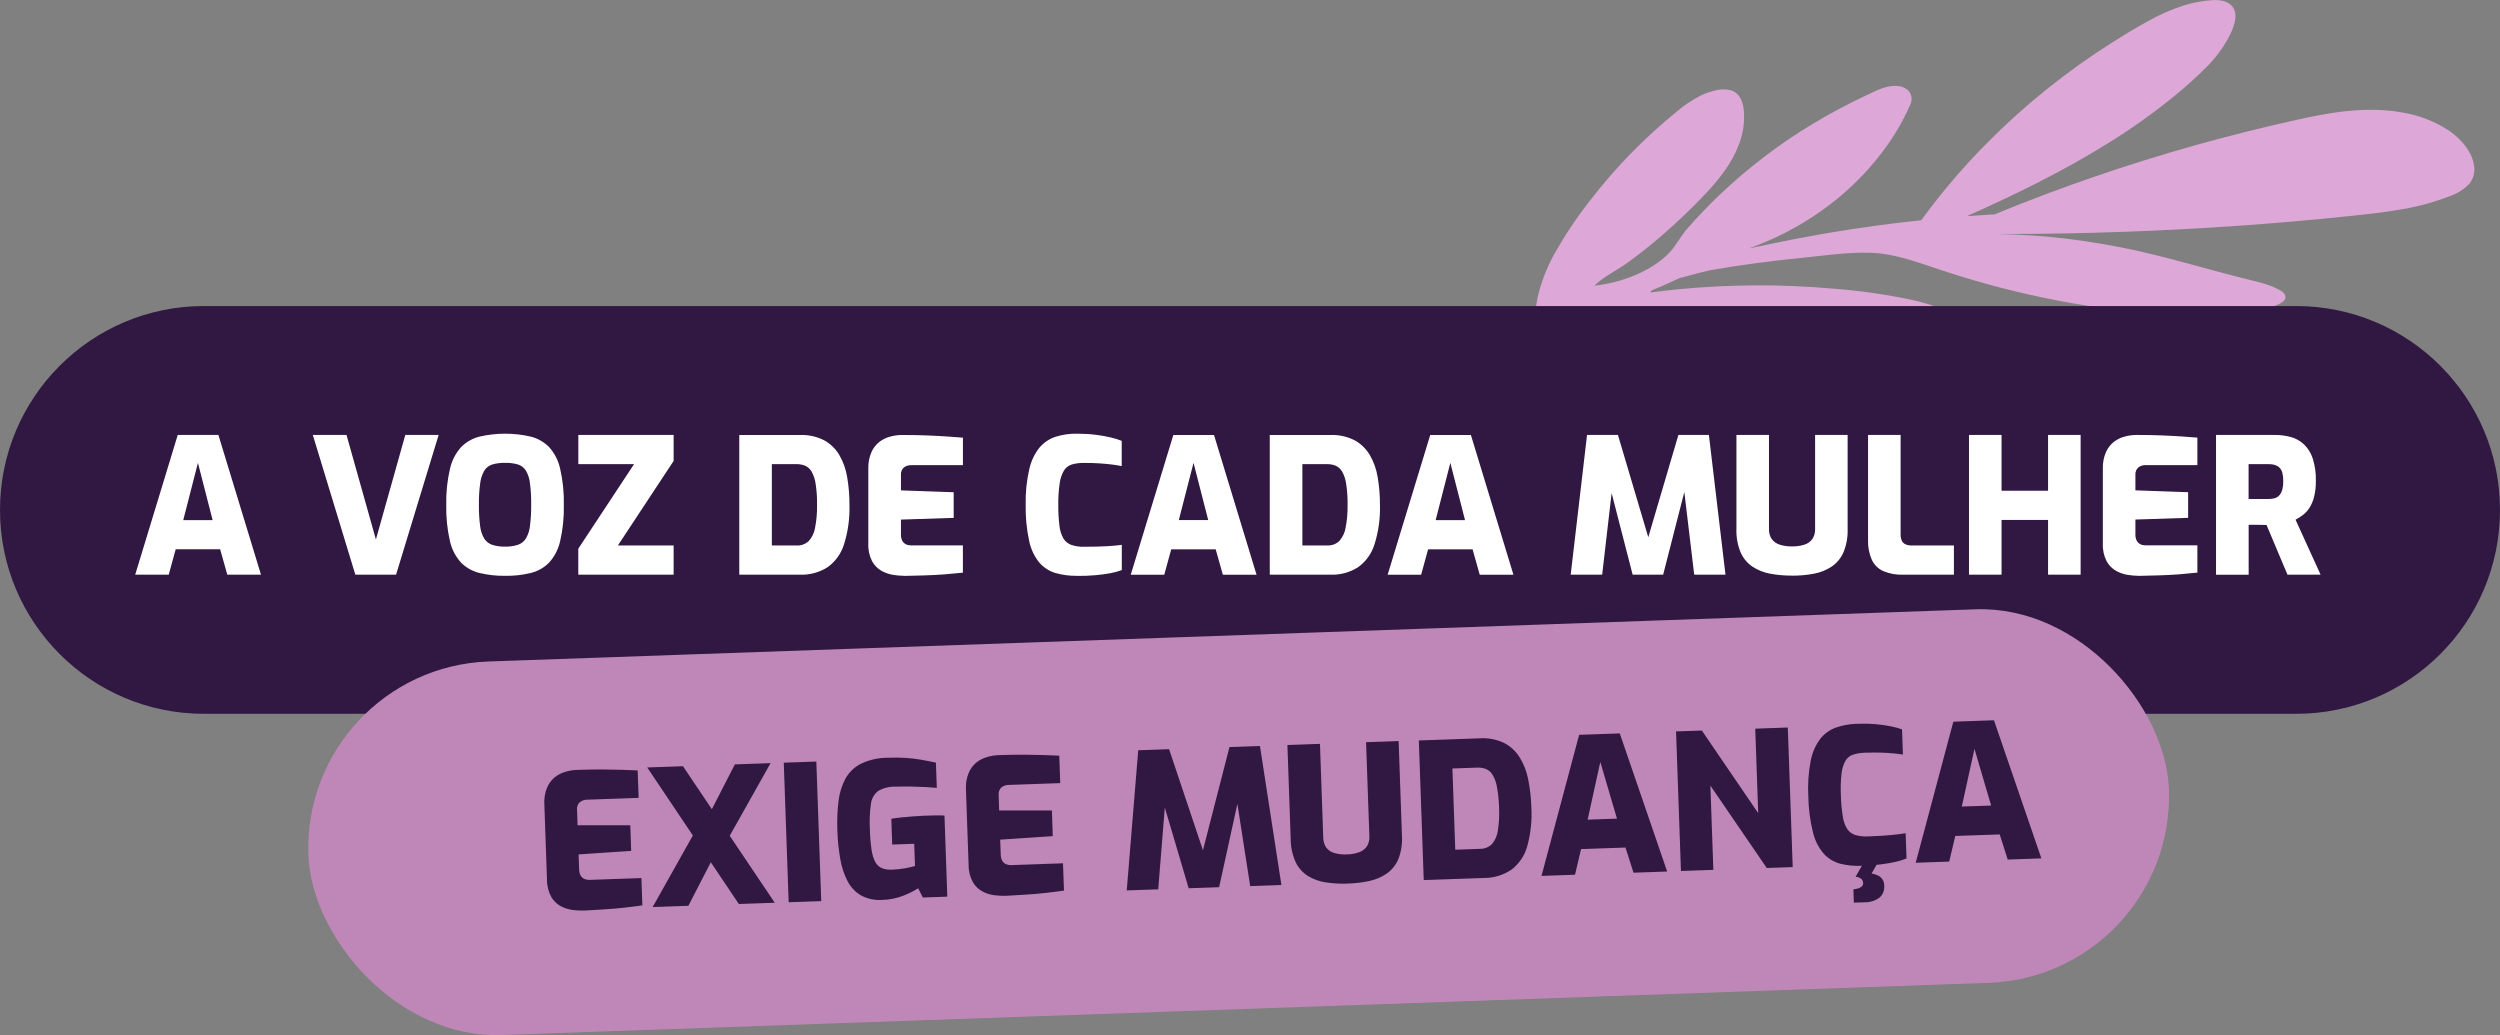
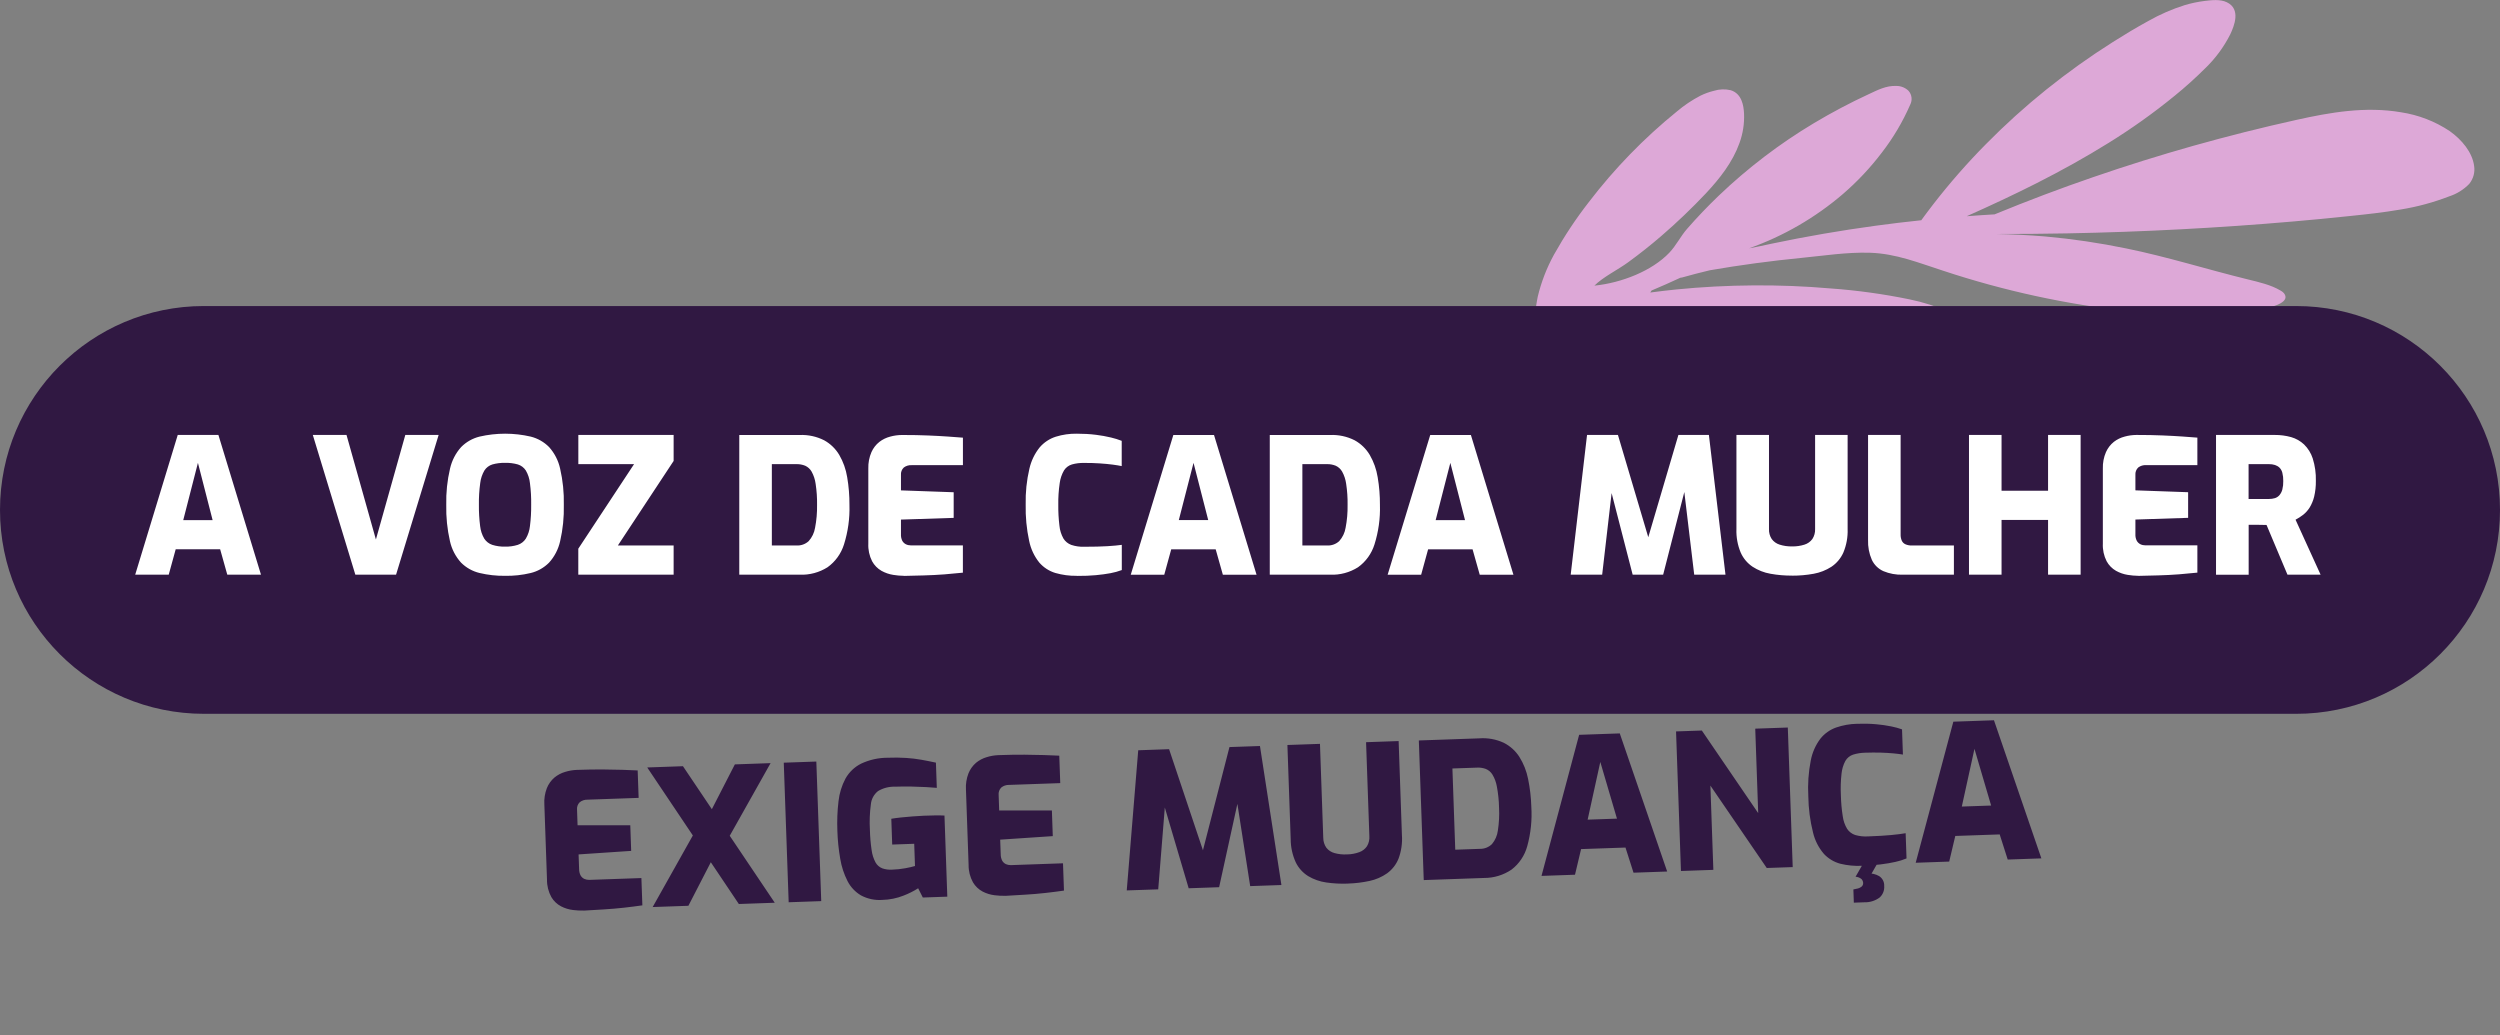
<svg xmlns="http://www.w3.org/2000/svg" id="Camada_1" viewBox="0 0 616.51 255.28">
  <rect x="0" y="0" width="616.51" height="255.28" fill="#808080" stroke="none" />
  <defs>
    <style> .cls-1 { fill: #fff; } .cls-2 { fill: #bf87b8; } .cls-3 { fill: #dda8d7; } .cls-4 { fill: #301842; } </style>
  </defs>
  <path class="cls-3" d="M403.23,93.17c4.72,2.46,9.54,4.73,14.46,6.81,5.14,2.16,10.37,4.09,15.67,5.78,2.67.85,5.35,1.64,8.05,2.38,1.32.36,2.64.7,3.96,1.03,1.26.31,2.52.66,3.79.87,1.85.32,4.11.31,5.3-1,1.49-1.64,0-4.2-1.2-5.87-2.79-3.92-7.26-6.91-11.58-9.38-9.45-5.41-20.08-8.42-30.64-10.67-5.06-1.08-10.17-2.08-15.27-2.86-2.44-.37-8.7.1-10.48-1.12.18-.43.63-.69,1.1-.64,2.83,0,5.65-.2,8.45-.56,1.65-.18,4.3-.97,5.95-.1.14.08.3.12.46.14,6.23.7,12.45,1.72,18.65,2.84,6.23,1.13,12.44,2.36,18.67,3.47,6.14,1.1,12.3,2.1,18.48,2.77,6.12.7,12.28.96,18.44.79,3.04-.1,6.08-.35,9.09-.76,1.33-.06,2.6-.58,3.58-1.47.78-1.01.79-2.42.02-3.44-.82-1.15-1.87-2.12-3.1-2.84-1.42-.92-2.91-1.73-4.45-2.42-3.14-1.38-6.41-2.42-9.76-3.1-6.42-1.32-12.92-2.22-19.45-2.69-6.36-.55-12.7-.8-19.03-.75-6.38.04-12.71.38-18.99,1-2.15.22-4.3.47-6.44.76.11-.17.22-.33.32-.5,2.4-1.01,4.77-2.06,7.11-3.15.14,0,.28-.02.41-.06,2.26-.64,4.54-1.23,6.85-1.78,7.44-1.29,14.96-2.3,22.57-3.05,5.48-.53,11.21-1.45,16.94-1.27,6.42.2,12.02,2.5,18.14,4.47,14.88,4.92,30.23,8.26,45.81,9.97,7.67.81,15.38,1.03,23.09.66,1.79-.09,18.13-1.16,15.03-5.13-.24-.26-.52-.48-.83-.64-2.37-1.42-5.39-2.1-8.04-2.75-10.05-2.46-19.91-5.59-30.05-7.65-6.6-1.36-13.28-2.35-19.99-2.95-4.09-.35-8.16-.52-12.23-.61,5.92.01,11.83-.04,17.73-.15,9.33-.18,18.63-.51,27.91-1,9.28-.49,18.53-1.13,27.74-1.93,4.62-.4,9.24-.84,13.85-1.33,4.26-.44,8.53-.9,12.71-1.63,4.09-.66,8.09-1.75,11.96-3.24,1.87-.61,3.56-1.66,4.93-3.07,1.01-1.24,1.45-2.84,1.21-4.42-.43-3.34-3.02-6.48-6.03-8.61-3.61-2.4-7.7-3.98-11.98-4.63-8.8-1.52-17.61.05-25.8,1.87-8.58,1.9-17.06,4.04-25.46,6.4-8.33,2.35-16.55,4.92-24.67,7.72-8.15,2.8-16.17,5.83-24.07,9.08-.08.03-.17.07-.25.1-1.03.06-2.07.12-3.1.19-1.26.08-2.51.17-3.77.27,5.81-2.59,11.56-5.27,17.19-8.12,6.11-3.1,12.08-6.4,17.81-9.97,5.68-3.52,11.13-7.4,16.3-11.63,2.63-2.13,5.14-4.4,7.54-6.79,2.49-2.4,4.56-5.21,6.13-8.3,1.03-2.17,2.67-6.27-.81-7.95-1.66-.8-3.79-.53-5.48-.33-1.68.21-3.34.56-4.97,1.05-3.09.98-6.08,2.28-8.9,3.88-3,1.64-5.92,3.4-8.78,5.21-5.69,3.6-11.17,7.51-16.41,11.72-5.21,4.19-10.18,8.68-14.87,13.44-4.63,4.68-8.97,9.64-13,14.84-.97,1.26-1.93,2.53-2.86,3.81-.03.04-.05.09-.08.13-3.76.39-7.5.84-11.23,1.35-8.62,1.17-17.14,2.64-25.58,4.41-1.01.21-2.02.43-3.03.65-.89.17-1.77.34-2.65.52,8.49-3.01,16.35-7.56,23.18-13.42,3.53-3.05,6.74-6.46,9.56-10.18,2.82-3.64,5.17-7.62,7.01-11.84.57-1.11.41-2.47-.42-3.41-.8-.77-1.87-1.2-2.99-1.2-2.56-.11-4.68,1.04-6.78,2.01-4.65,2.15-9.18,4.55-13.58,7.18-8.46,5.06-16.32,11.06-23.45,17.87-2.73,2.62-5.33,5.34-7.8,8.17-1.62,1.85-2.69,4.11-4.39,5.9-4.26,4.47-11.74,7.44-18.48,8.12,2.17-2.16,5.7-3.85,8.32-5.76,2.84-2.07,5.58-4.24,8.22-6.52,3.83-3.3,7.48-6.8,10.95-10.47,3.44-3.67,6.6-7.71,8.28-12.39.85-2.32,1.24-4.78,1.14-7.25-.1-2.08-.57-4.97-3.3-5.81-1.36-.32-2.79-.27-4.13.15-1.15.28-2.27.68-3.34,1.21-2.08,1.08-4.03,2.39-5.82,3.91-8.08,6.55-15.35,14.04-21.67,22.3-3.19,4.09-6.06,8.42-8.59,12.94-1.81,3.29-3.17,6.81-4.04,10.46-.41,1.76-.34,3.69-1.4,5.17-.91,1.27-2.51,1.95-3.44,3.23-.12.13-.18.31-.14.48.05.16,10.54,2.64,11.77,3.13,5.88,2.35,11.63,5.02,17.21,7.99" />
  <path class="cls-4" d="M50.28,75.47h515.95c27.77,0,50.28,22.51,50.28,50.28h0c0,27.77-22.51,50.28-50.28,50.28H50.28c-27.77,0-50.28-22.51-50.28-50.28h0c0-27.77,22.51-50.28,50.28-50.28Z" />
-   <rect class="cls-2" x="75.9" y="156.68" width="459.09" height="92.17" rx="46.09" ry="46.09" transform="translate(-6.91 10.82) rotate(-2.01)" />
  <path class="cls-1" d="M33.34,141.72l10.49-34.46h10.03l10.5,34.46h-8.31l-1.76-6.27h-10.96l-1.72,6.27h-8.27ZM45.19,128.26h7.24l-3.62-14.12-3.62,14.12ZM87.63,141.72l-10.49-34.46h8.31l7.25,25.78,7.25-25.78h8.22l-10.5,34.46h-10.03ZM124.54,142c-2.12.03-4.23-.21-6.29-.7-1.72-.41-3.3-1.3-4.55-2.55-1.36-1.5-2.3-3.32-2.74-5.29-.67-2.94-.98-5.95-.91-8.96-.07-3.01.24-6.01.93-8.94.45-1.98,1.39-3.81,2.74-5.31,1.24-1.26,2.81-2.15,4.53-2.58,4.16-.96,8.48-.96,12.63,0,1.72.43,3.28,1.32,4.53,2.58,1.35,1.51,2.29,3.34,2.72,5.32.67,2.93.98,5.93.91,8.94.07,3.01-.23,6.02-.91,8.96-.44,1.97-1.38,3.8-2.74,5.29-1.25,1.25-2.81,2.14-4.53,2.55-2.07.5-4.19.73-6.32.69ZM124.54,134.8c1.07.03,2.14-.12,3.16-.44.81-.27,1.51-.81,1.97-1.53.56-.95.91-2.01,1.02-3.11.22-1.73.32-3.48.3-5.22.03-1.78-.07-3.57-.3-5.34-.11-1.11-.46-2.17-1.02-3.14-.46-.71-1.16-1.24-1.97-1.49-1.03-.29-2.09-.42-3.16-.39-1.05-.02-2.1.11-3.11.39-.81.25-1.51.77-1.97,1.49-.56.96-.92,2.03-1.04,3.14-.24,1.77-.35,3.55-.32,5.34-.02,1.75.08,3.49.3,5.22.12,1.1.46,2.16,1.02,3.11.47.72,1.16,1.26,1.97,1.53,1.02.32,2.09.47,3.16.44h0ZM142.61,141.72v-6.41l13.75-20.85h-13.74v-7.2h23.5v6.41l-13.75,20.85h13.75v7.2h-23.5ZM182.31,141.72v-34.45h14.91c2.08-.08,4.15.36,6.01,1.3,1.55.85,2.84,2.1,3.74,3.62.98,1.69,1.64,3.55,1.95,5.48.39,2.27.57,4.57.56,6.87.1,3.3-.36,6.58-1.35,9.73-.71,2.26-2.13,4.24-4.06,5.62-2.05,1.29-4.43,1.93-6.85,1.83h-14.91ZM190.34,134.52h6.08c1.1.06,2.18-.32,3-1.07.83-.92,1.38-2.07,1.58-3.3.36-1.85.52-3.73.49-5.62.03-1.74-.09-3.48-.35-5.2-.14-1.07-.48-2.1-1-3.04-.36-.63-.92-1.14-1.58-1.44-.68-.27-1.4-.41-2.14-.39h-6.08v20.06ZM222.9,142c-.88-.01-1.76-.09-2.62-.23-1.02-.16-2-.5-2.9-1-.98-.56-1.78-1.38-2.32-2.37-.68-1.34-1-2.84-.93-4.34v-18.52c-.04-1.39.22-2.77.77-4.04.44-.99,1.11-1.86,1.96-2.53.79-.61,1.7-1.05,2.67-1.3.94-.26,1.91-.39,2.88-.4,2.48,0,4.63.04,6.46.12,1.83.08,3.44.16,4.83.26,1.39.09,2.65.19,3.76.28v6.78h-12.63c-.7-.04-1.39.16-1.95.58-.5.47-.76,1.15-.7,1.83v3.81l13,.46v6.32l-13,.42v3.62c-.03.55.08,1.1.32,1.6.2.37.51.67.88.86.37.19.79.28,1.21.28h12.86v6.73c-1.36.15-2.88.29-4.55.42s-3.37.21-5.09.26c-1.72.05-3.35.09-4.9.12h0ZM265.53,142c-1.78.03-3.56-.21-5.27-.7-1.53-.46-2.9-1.35-3.95-2.55-1.25-1.55-2.11-3.38-2.51-5.34-.64-2.96-.93-5.98-.86-9.01-.07-2.96.24-5.92.91-8.8.44-1.94,1.31-3.75,2.55-5.29,1.06-1.22,2.43-2.13,3.97-2.62,1.68-.52,3.44-.77,5.2-.74,1.58,0,3.17.08,4.74.28,1.25.15,2.49.38,3.71.67.88.21,1.75.48,2.6.81v6.23c-.59-.12-1.35-.25-2.27-.37s-2-.22-3.2-.3c-1.2-.08-2.49-.12-3.85-.11-1-.02-1.99.1-2.95.37-.81.24-1.5.76-1.95,1.46-.56.96-.93,2.03-1.07,3.14-.26,1.77-.38,3.55-.35,5.34-.02,1.72.07,3.44.28,5.16.1,1.11.44,2.18.98,3.16.45.73,1.13,1.28,1.93,1.58,1.02.34,2.1.5,3.18.46,2.35,0,4.26-.05,5.74-.14s2.65-.2,3.55-.33v6.22c-.9.34-1.84.59-2.79.77-1.05.2-2.26.36-3.62.49-1.36.13-2.92.19-4.69.18h0ZM278.85,141.72l10.5-34.45h10.03l10.49,34.46h-8.31l-1.77-6.27h-10.96l-1.72,6.27h-8.27ZM290.7,128.25h7.25l-3.62-14.11-3.63,14.11ZM313.13,141.72v-34.45h14.91c2.08-.08,4.15.36,6.01,1.3,1.55.85,2.84,2.1,3.74,3.62.98,1.69,1.64,3.55,1.95,5.48.39,2.27.57,4.57.56,6.87.1,3.3-.36,6.58-1.35,9.73-.71,2.26-2.13,4.24-4.06,5.62-2.05,1.29-4.43,1.93-6.85,1.83h-14.91ZM321.16,134.52h6.09c1.1.06,2.18-.32,3-1.07.83-.92,1.38-2.07,1.58-3.3.36-1.85.52-3.73.49-5.62.03-1.74-.09-3.48-.35-5.2-.14-1.07-.48-2.1-1-3.04-.36-.63-.92-1.14-1.58-1.44-.68-.27-1.4-.41-2.14-.39h-6.08v20.06ZM342.2,141.72l10.5-34.45h10.03l10.49,34.46h-8.31l-1.77-6.27h-10.96l-1.72,6.27h-8.27ZM354.04,128.26h7.24l-3.62-14.12-3.62,14.12ZM387.34,141.72l4.03-34.46h7.62l7.48,25.22,7.43-25.22h7.52l4.09,34.46h-7.71l-2.83-23.64,1.21.05-6.04,23.59h-7.52l-6.08-23.59,1.3-.05-2.74,23.64h-7.75ZM441.96,141.95c-1.8.01-3.59-.14-5.36-.46-1.56-.27-3.06-.86-4.39-1.72-1.3-.87-2.32-2.08-2.95-3.51-.76-1.83-1.12-3.8-1.05-5.78v-23.22h8.03v23.18c-.04.88.19,1.75.67,2.48.48.66,1.17,1.15,1.95,1.39,1,.32,2.04.46,3.09.44,1.03.02,2.06-.13,3.04-.44.78-.24,1.47-.73,1.95-1.39.48-.74.71-1.61.67-2.48v-23.18h8.02v23.22c.07,1.98-.29,3.95-1.05,5.78-.63,1.42-1.65,2.64-2.95,3.51-1.33.86-2.81,1.44-4.36,1.72-1.76.32-3.55.48-5.34.47h.01ZM469.26,141.72c-1.65.06-3.3-.24-4.83-.88-1.24-.56-2.25-1.55-2.83-2.79-.68-1.55-.99-3.23-.93-4.92v-25.87h8.03v24.52c-.02.54.08,1.08.3,1.58.19.4.52.71.93.88.46.19.96.29,1.46.28h10.45v7.2h-12.58ZM485.56,141.72v-34.46h8.03v13.75h11.47v-13.75h8.03v34.46h-8.03v-13.51h-11.47v13.51h-8.03ZM527.34,142c-.88-.01-1.76-.09-2.62-.23-1.02-.16-2-.5-2.9-1-.98-.56-1.78-1.38-2.32-2.37-.68-1.34-1-2.84-.93-4.34v-18.53c-.04-1.39.22-2.77.77-4.04.44-.99,1.11-1.86,1.95-2.53.79-.61,1.7-1.05,2.67-1.3.94-.26,1.91-.39,2.88-.4,2.48,0,4.63.04,6.45.12,1.83.08,3.44.16,4.83.26,1.39.09,2.65.19,3.76.28v6.78h-12.63c-.7-.04-1.39.16-1.95.58-.5.47-.76,1.15-.7,1.83v3.81l13,.46v6.32l-13,.42v3.62c-.03.55.08,1.1.33,1.6.2.37.51.67.88.86.37.19.79.28,1.21.28h12.86v6.73c-1.36.15-2.88.29-4.55.42s-3.37.21-5.08.26c-1.72.05-3.35.09-4.9.12ZM546.48,141.72v-34.46h14.49c1.36-.01,2.71.17,4.02.53,1.2.34,2.29.96,3.2,1.81.98.96,1.72,2.15,2.14,3.46.56,1.79.82,3.65.77,5.53.02,1.31-.12,2.61-.42,3.88-.23.95-.61,1.86-1.11,2.69-.43.68-.97,1.29-1.6,1.79-.59.46-1.22.86-1.88,1.21l6.18,13.56h-8.17l-5.16-12.26c-.31,0-.66,0-1.04-.02s-.77-.02-1.14-.02h-2.23v12.31h-8.03ZM554.51,123.05h5.02c.5,0,1-.06,1.49-.21.43-.14.82-.4,1.11-.74.33-.4.57-.87.7-1.37.17-.68.25-1.39.23-2.09.02-.7-.06-1.39-.23-2.07-.12-.47-.36-.91-.7-1.25-.32-.3-.7-.52-1.11-.65-.48-.15-.98-.22-1.49-.21h-5.02v8.59Z" />
-   <path class="cls-4" d="M143.93,224.55c-.88.02-1.76-.03-2.63-.14-1.02-.12-2.02-.43-2.93-.9-1-.52-1.83-1.32-2.4-2.28-.73-1.32-1.1-2.8-1.08-4.31l-.65-18.51c-.09-1.38.12-2.77.62-4.06.4-1,1.04-1.89,1.86-2.6.77-.63,1.66-1.11,2.62-1.39.93-.29,1.89-.46,2.86-.5,2.47-.09,4.63-.12,6.45-.11,1.83.01,3.44.04,4.83.09s2.65.09,3.77.15l.24,6.77-12.62.44c-.7-.02-1.38.21-1.93.65-.48.49-.72,1.17-.64,1.86l.13,3.8h13s.22,6.32.22,6.32l-12.97.87.13,3.62c0,.55.12,1.1.38,1.59.21.36.53.65.91.83.38.17.8.25,1.22.24l12.85-.45.24,6.73c-1.36.2-2.87.39-4.53.58-1.67.18-3.36.33-5.07.43-1.71.11-3.34.21-4.89.29ZM182.2,222.93l-22.59-33.67,8.81-.31,22.64,33.67-8.86.31ZM160.95,223.68l10.93-19.47,4.36,6.58-6.48,12.58-8.81.31ZM178.84,208.09l-4.32-6.54,6.7-13.05,8.81-.31-11.19,19.9ZM194.49,222.5l-1.21-34.42,8.03-.28,1.21,34.42-8.03.28ZM217.6,221.92c-1.83.14-3.67-.25-5.29-1.12-1.41-.84-2.56-2.06-3.31-3.53-.87-1.72-1.48-3.56-1.79-5.46-.4-2.29-.64-4.6-.71-6.92-.1-2.44-.01-4.88.28-7.3.21-1.96.8-3.87,1.73-5.61.89-1.58,2.23-2.85,3.84-3.66,2.07-.97,4.33-1.47,6.61-1.46,1.51-.06,3.02-.05,4.53.05,1.25.08,2.5.23,3.73.45,1.17.21,2.36.44,3.58.71l.22,6.22c-.68-.07-1.55-.13-2.61-.19-1.05-.06-2.24-.1-3.56-.13-1.32-.03-2.7-.02-4.16.03-1.46-.04-2.91.33-4.16,1.08-1.01.8-1.65,1.98-1.77,3.26-.28,2.08-.36,4.18-.24,6.28.04,1.69.18,3.38.43,5.05.14,1.05.46,2.07.96,3.01.37.66.95,1.17,1.65,1.45.77.27,1.59.38,2.4.33,1.11-.03,2.22-.15,3.31-.35,1-.19,1.79-.37,2.37-.55l-.19-5.48-5.43.19-.22-6.36c.68-.12,1.47-.22,2.38-.32.91-.09,1.87-.18,2.87-.26,1-.08,1.92-.14,2.76-.17,1.08-.04,2.03-.06,2.85-.08.82-.01,1.57,0,2.25.04l.7,20-6.04.21-1.15-2.28c-1.13.72-2.33,1.32-3.58,1.8-1.68.67-3.47,1.03-5.28,1.07h0ZM247.9,220.91c-.88.02-1.76-.03-2.63-.14-1.02-.12-2.02-.43-2.93-.9-1-.52-1.83-1.32-2.4-2.28-.73-1.32-1.1-2.8-1.08-4.31l-.65-18.51c-.09-1.38.12-2.77.62-4.06.4-1,1.04-1.89,1.86-2.6.77-.63,1.66-1.11,2.62-1.39.93-.29,1.89-.46,2.86-.5,2.47-.09,4.63-.12,6.45-.11s3.44.04,4.83.09,2.65.09,3.77.15l.24,6.77-12.62.44c-.7-.02-1.38.21-1.93.65-.48.49-.72,1.17-.64,1.86l.13,3.8h13s.22,6.32.22,6.32l-12.97.87.13,3.62c0,.55.12,1.1.38,1.59.21.36.53.65.91.83.38.17.8.25,1.22.24l12.85-.45.24,6.73c-1.36.2-2.87.39-4.53.58s-3.36.33-5.07.43c-1.71.11-3.34.21-4.89.29h0ZM277.86,219.58l2.83-34.56,7.61-.27,8.35,24.93,6.54-25.45,7.52-.26,5.29,34.28-7.7.27-3.66-23.51h1.21s-5.21,23.78-5.21,23.78l-7.51.26-6.9-23.35,1.3-.09-1.91,23.71-7.74.26ZM332.42,217.9c-1.8.07-3.59-.02-5.37-.28-1.57-.22-3.08-.75-4.44-1.56-1.32-.82-2.39-2-3.07-3.4-.82-1.8-1.25-3.76-1.25-5.74l-.81-23.2,8.03-.28.81,23.15c0,.88.26,1.74.76,2.46.51.64,1.21,1.11,2,1.32,1.01.28,2.06.39,3.1.33,1.03-.01,2.05-.2,3.02-.55.77-.27,1.44-.78,1.9-1.46.45-.75.66-1.63.59-2.51l-.81-23.15,8.03-.28.81,23.2c.14,1.98-.15,3.96-.84,5.81-.58,1.44-1.56,2.69-2.82,3.61-1.29.9-2.76,1.54-4.3,1.87-1.75.38-3.53.6-5.32.65ZM351.1,217.02l-1.21-34.42,14.89-.52c2.08-.16,4.16.22,6.05,1.09,1.58.8,2.91,2,3.86,3.49,1.04,1.66,1.76,3.49,2.14,5.41.46,2.25.73,4.55.8,6.85.21,3.29-.13,6.59-1.01,9.77-.63,2.29-1.98,4.31-3.86,5.75-2,1.36-4.36,2.08-6.78,2.07l-14.89.52ZM358.88,209.54l6.08-.21c1.1.02,2.17-.4,2.96-1.17.8-.95,1.31-2.12,1.46-3.35.29-1.86.39-3.75.29-5.63-.03-1.74-.21-3.47-.53-5.18-.18-1.06-.55-2.08-1.11-3-.38-.62-.95-1.1-1.63-1.38-.69-.25-1.42-.36-2.15-.32l-6.08.21.7,20.04ZM380.14,216l9.28-34.79,10.02-.35,11.69,34.06-8.3.29-1.98-6.2-10.95.38-1.5,6.32-8.26.29ZM391.51,202.13l7.24-.25-4.11-13.98-3.12,14.23ZM414.53,214.79l-1.21-34.42,6.36-.22,13.9,20.37-.73-20.83,8.03-.28,1.21,34.42-6.4.22-13.9-20.32.73,20.78-7.98.28ZM459.12,213.51c-1.78.09-3.56-.09-5.29-.51-1.54-.41-2.94-1.25-4.03-2.41-1.3-1.51-2.23-3.31-2.69-5.25-.74-2.93-1.13-5.94-1.17-8.97-.17-2.95.03-5.92.6-8.82.37-1.95,1.18-3.79,2.37-5.38,1.01-1.26,2.35-2.22,3.87-2.76,1.66-.57,3.41-.89,5.17-.92,1.58-.06,3.17-.03,4.74.11,1.25.11,2.5.29,3.73.54.89.18,1.77.42,2.63.72l.22,6.22c-.59-.1-1.35-.2-2.29-.29-.93-.09-2-.15-3.21-.19-1.21-.03-2.49-.03-3.85.02-1,.02-1.98.18-2.93.47-.8.26-1.47.81-1.9,1.53-.53.98-.85,2.06-.96,3.17-.2,1.77-.25,3.56-.16,5.35.04,1.72.19,3.44.46,5.14.14,1.1.51,2.17,1.08,3.12.47.71,1.17,1.24,1.98,1.51,1.04.3,2.12.42,3.19.35,2.35-.08,4.26-.2,5.72-.34,1.47-.14,2.64-.29,3.54-.45l.22,6.22c-.89.37-1.81.66-2.76.86-1.04.24-2.25.44-3.6.61s-2.92.29-4.69.35h0ZM457.16,222.59l-.11-3.25.74-.16c.47-.06.91-.25,1.28-.53.27-.23.41-.57.39-.92-.02-.35-.16-.68-.4-.94-.41-.35-.92-.55-1.46-.58l3.13-.81c.93-.05,1.86.18,2.67.65.82.52,1.3,1.45,1.25,2.42.09,1.09-.33,2.16-1.15,2.88-1.1.81-2.45,1.21-3.81,1.16l-2.5.09ZM457.59,216.21l2.23-3.89,3.57-.13-2.23,3.89-3.57.13ZM472.42,212.76l9.28-34.79,10.02-.35,11.69,34.06-8.3.29-1.98-6.2-10.95.38-1.5,6.32-8.26.29ZM483.78,198.9l7.24-.25-4.11-13.98-3.12,14.23Z" />
+   <path class="cls-4" d="M143.93,224.55c-.88.02-1.76-.03-2.63-.14-1.02-.12-2.02-.43-2.93-.9-1-.52-1.83-1.32-2.4-2.28-.73-1.32-1.1-2.8-1.08-4.31l-.65-18.51c-.09-1.38.12-2.77.62-4.06.4-1,1.04-1.89,1.86-2.6.77-.63,1.66-1.11,2.62-1.39.93-.29,1.89-.46,2.86-.5,2.47-.09,4.63-.12,6.45-.11,1.83.01,3.44.04,4.83.09s2.65.09,3.77.15l.24,6.77-12.62.44c-.7-.02-1.38.21-1.93.65-.48.49-.72,1.17-.64,1.86l.13,3.8h13s.22,6.32.22,6.32l-12.97.87.13,3.62c0,.55.12,1.1.38,1.59.21.36.53.65.91.83.38.17.8.25,1.22.24l12.85-.45.24,6.73c-1.36.2-2.87.39-4.53.58-1.67.18-3.36.33-5.07.43-1.71.11-3.34.21-4.89.29ZM182.2,222.93l-22.59-33.67,8.81-.31,22.64,33.67-8.86.31ZM160.95,223.68l10.93-19.47,4.36,6.58-6.48,12.58-8.81.31ZM178.84,208.09l-4.32-6.54,6.7-13.05,8.81-.31-11.19,19.9ZM194.49,222.5l-1.21-34.42,8.03-.28,1.21,34.42-8.03.28ZM217.6,221.92c-1.83.14-3.67-.25-5.29-1.12-1.41-.84-2.56-2.06-3.31-3.53-.87-1.72-1.48-3.56-1.79-5.46-.4-2.29-.64-4.6-.71-6.92-.1-2.44-.01-4.88.28-7.3.21-1.96.8-3.87,1.73-5.61.89-1.58,2.23-2.85,3.84-3.66,2.07-.97,4.33-1.47,6.61-1.46,1.51-.06,3.02-.05,4.53.05,1.25.08,2.5.23,3.73.45,1.17.21,2.36.44,3.58.71l.22,6.22c-.68-.07-1.55-.13-2.61-.19-1.05-.06-2.24-.1-3.56-.13-1.32-.03-2.7-.02-4.16.03-1.46-.04-2.91.33-4.16,1.08-1.01.8-1.65,1.98-1.77,3.26-.28,2.08-.36,4.18-.24,6.28.04,1.69.18,3.38.43,5.05.14,1.05.46,2.07.96,3.01.37.66.95,1.17,1.65,1.45.77.27,1.59.38,2.4.33,1.11-.03,2.22-.15,3.31-.35,1-.19,1.79-.37,2.37-.55l-.19-5.48-5.43.19-.22-6.36c.68-.12,1.47-.22,2.38-.32.91-.09,1.87-.18,2.87-.26,1-.08,1.92-.14,2.76-.17,1.08-.04,2.03-.06,2.85-.08.82-.01,1.57,0,2.25.04l.7,20-6.04.21-1.15-2.28c-1.13.72-2.33,1.32-3.58,1.8-1.68.67-3.47,1.03-5.28,1.07h0ZM247.9,220.91c-.88.02-1.76-.03-2.63-.14-1.02-.12-2.02-.43-2.93-.9-1-.52-1.83-1.32-2.4-2.28-.73-1.32-1.1-2.8-1.08-4.31l-.65-18.51c-.09-1.38.12-2.77.62-4.06.4-1,1.04-1.89,1.86-2.6.77-.63,1.66-1.11,2.62-1.39.93-.29,1.89-.46,2.86-.5,2.47-.09,4.63-.12,6.45-.11s3.44.04,4.83.09,2.65.09,3.77.15l.24,6.77-12.62.44c-.7-.02-1.38.21-1.93.65-.48.49-.72,1.17-.64,1.86l.13,3.8h13s.22,6.32.22,6.32l-12.97.87.13,3.62c0,.55.12,1.1.38,1.59.21.36.53.65.91.83.38.17.8.25,1.22.24l12.85-.45.24,6.73c-1.36.2-2.87.39-4.53.58s-3.36.33-5.07.43c-1.71.11-3.34.21-4.89.29h0ZM277.86,219.58l2.83-34.56,7.61-.27,8.35,24.93,6.54-25.45,7.52-.26,5.29,34.28-7.7.27-3.66-23.51h1.21s-5.21,23.78-5.21,23.78l-7.51.26-6.9-23.35,1.3-.09-1.91,23.71-7.74.26ZM332.42,217.9c-1.8.07-3.59-.02-5.37-.28-1.57-.22-3.08-.75-4.44-1.56-1.32-.82-2.39-2-3.07-3.4-.82-1.8-1.25-3.76-1.25-5.74l-.81-23.2,8.03-.28.81,23.15c0,.88.26,1.74.76,2.46.51.64,1.21,1.11,2,1.32,1.01.28,2.06.39,3.1.33,1.03-.01,2.05-.2,3.02-.55.77-.27,1.44-.78,1.9-1.46.45-.75.66-1.63.59-2.51l-.81-23.15,8.03-.28.81,23.2c.14,1.98-.15,3.96-.84,5.81-.58,1.44-1.56,2.69-2.82,3.61-1.29.9-2.76,1.54-4.3,1.87-1.75.38-3.53.6-5.32.65ZM351.1,217.02l-1.21-34.42,14.89-.52c2.08-.16,4.16.22,6.05,1.09,1.58.8,2.91,2,3.86,3.49,1.04,1.66,1.76,3.49,2.14,5.41.46,2.25.73,4.55.8,6.85.21,3.29-.13,6.59-1.01,9.77-.63,2.29-1.98,4.31-3.86,5.75-2,1.36-4.36,2.08-6.78,2.07l-14.89.52M358.88,209.54l6.08-.21c1.1.02,2.17-.4,2.96-1.17.8-.95,1.31-2.12,1.46-3.35.29-1.86.39-3.75.29-5.63-.03-1.74-.21-3.47-.53-5.18-.18-1.06-.55-2.08-1.11-3-.38-.62-.95-1.1-1.63-1.38-.69-.25-1.42-.36-2.15-.32l-6.08.21.7,20.04ZM380.14,216l9.28-34.79,10.02-.35,11.69,34.06-8.3.29-1.98-6.2-10.95.38-1.5,6.32-8.26.29ZM391.51,202.13l7.24-.25-4.11-13.98-3.12,14.23ZM414.53,214.79l-1.21-34.42,6.36-.22,13.9,20.37-.73-20.83,8.03-.28,1.21,34.42-6.4.22-13.9-20.32.73,20.78-7.98.28ZM459.12,213.51c-1.78.09-3.56-.09-5.29-.51-1.54-.41-2.94-1.25-4.03-2.41-1.3-1.51-2.23-3.31-2.69-5.25-.74-2.93-1.13-5.94-1.17-8.97-.17-2.95.03-5.92.6-8.82.37-1.95,1.18-3.79,2.37-5.38,1.01-1.26,2.35-2.22,3.87-2.76,1.66-.57,3.41-.89,5.17-.92,1.58-.06,3.17-.03,4.74.11,1.25.11,2.5.29,3.73.54.89.18,1.77.42,2.63.72l.22,6.22c-.59-.1-1.35-.2-2.29-.29-.93-.09-2-.15-3.21-.19-1.21-.03-2.49-.03-3.85.02-1,.02-1.98.18-2.93.47-.8.26-1.47.81-1.9,1.53-.53.98-.85,2.06-.96,3.17-.2,1.77-.25,3.56-.16,5.35.04,1.72.19,3.44.46,5.14.14,1.1.51,2.17,1.08,3.12.47.71,1.17,1.24,1.98,1.51,1.04.3,2.12.42,3.19.35,2.35-.08,4.26-.2,5.72-.34,1.47-.14,2.64-.29,3.54-.45l.22,6.22c-.89.37-1.81.66-2.76.86-1.04.24-2.25.44-3.6.61s-2.92.29-4.69.35h0ZM457.16,222.59l-.11-3.25.74-.16c.47-.06.91-.25,1.28-.53.27-.23.41-.57.39-.92-.02-.35-.16-.68-.4-.94-.41-.35-.92-.55-1.46-.58l3.13-.81c.93-.05,1.86.18,2.67.65.82.52,1.3,1.45,1.25,2.42.09,1.09-.33,2.16-1.15,2.88-1.1.81-2.45,1.21-3.81,1.16l-2.5.09ZM457.59,216.21l2.23-3.89,3.57-.13-2.23,3.89-3.57.13ZM472.42,212.76l9.28-34.79,10.02-.35,11.69,34.06-8.3.29-1.98-6.2-10.95.38-1.5,6.32-8.26.29ZM483.78,198.9l7.24-.25-4.11-13.98-3.12,14.23Z" />
</svg>